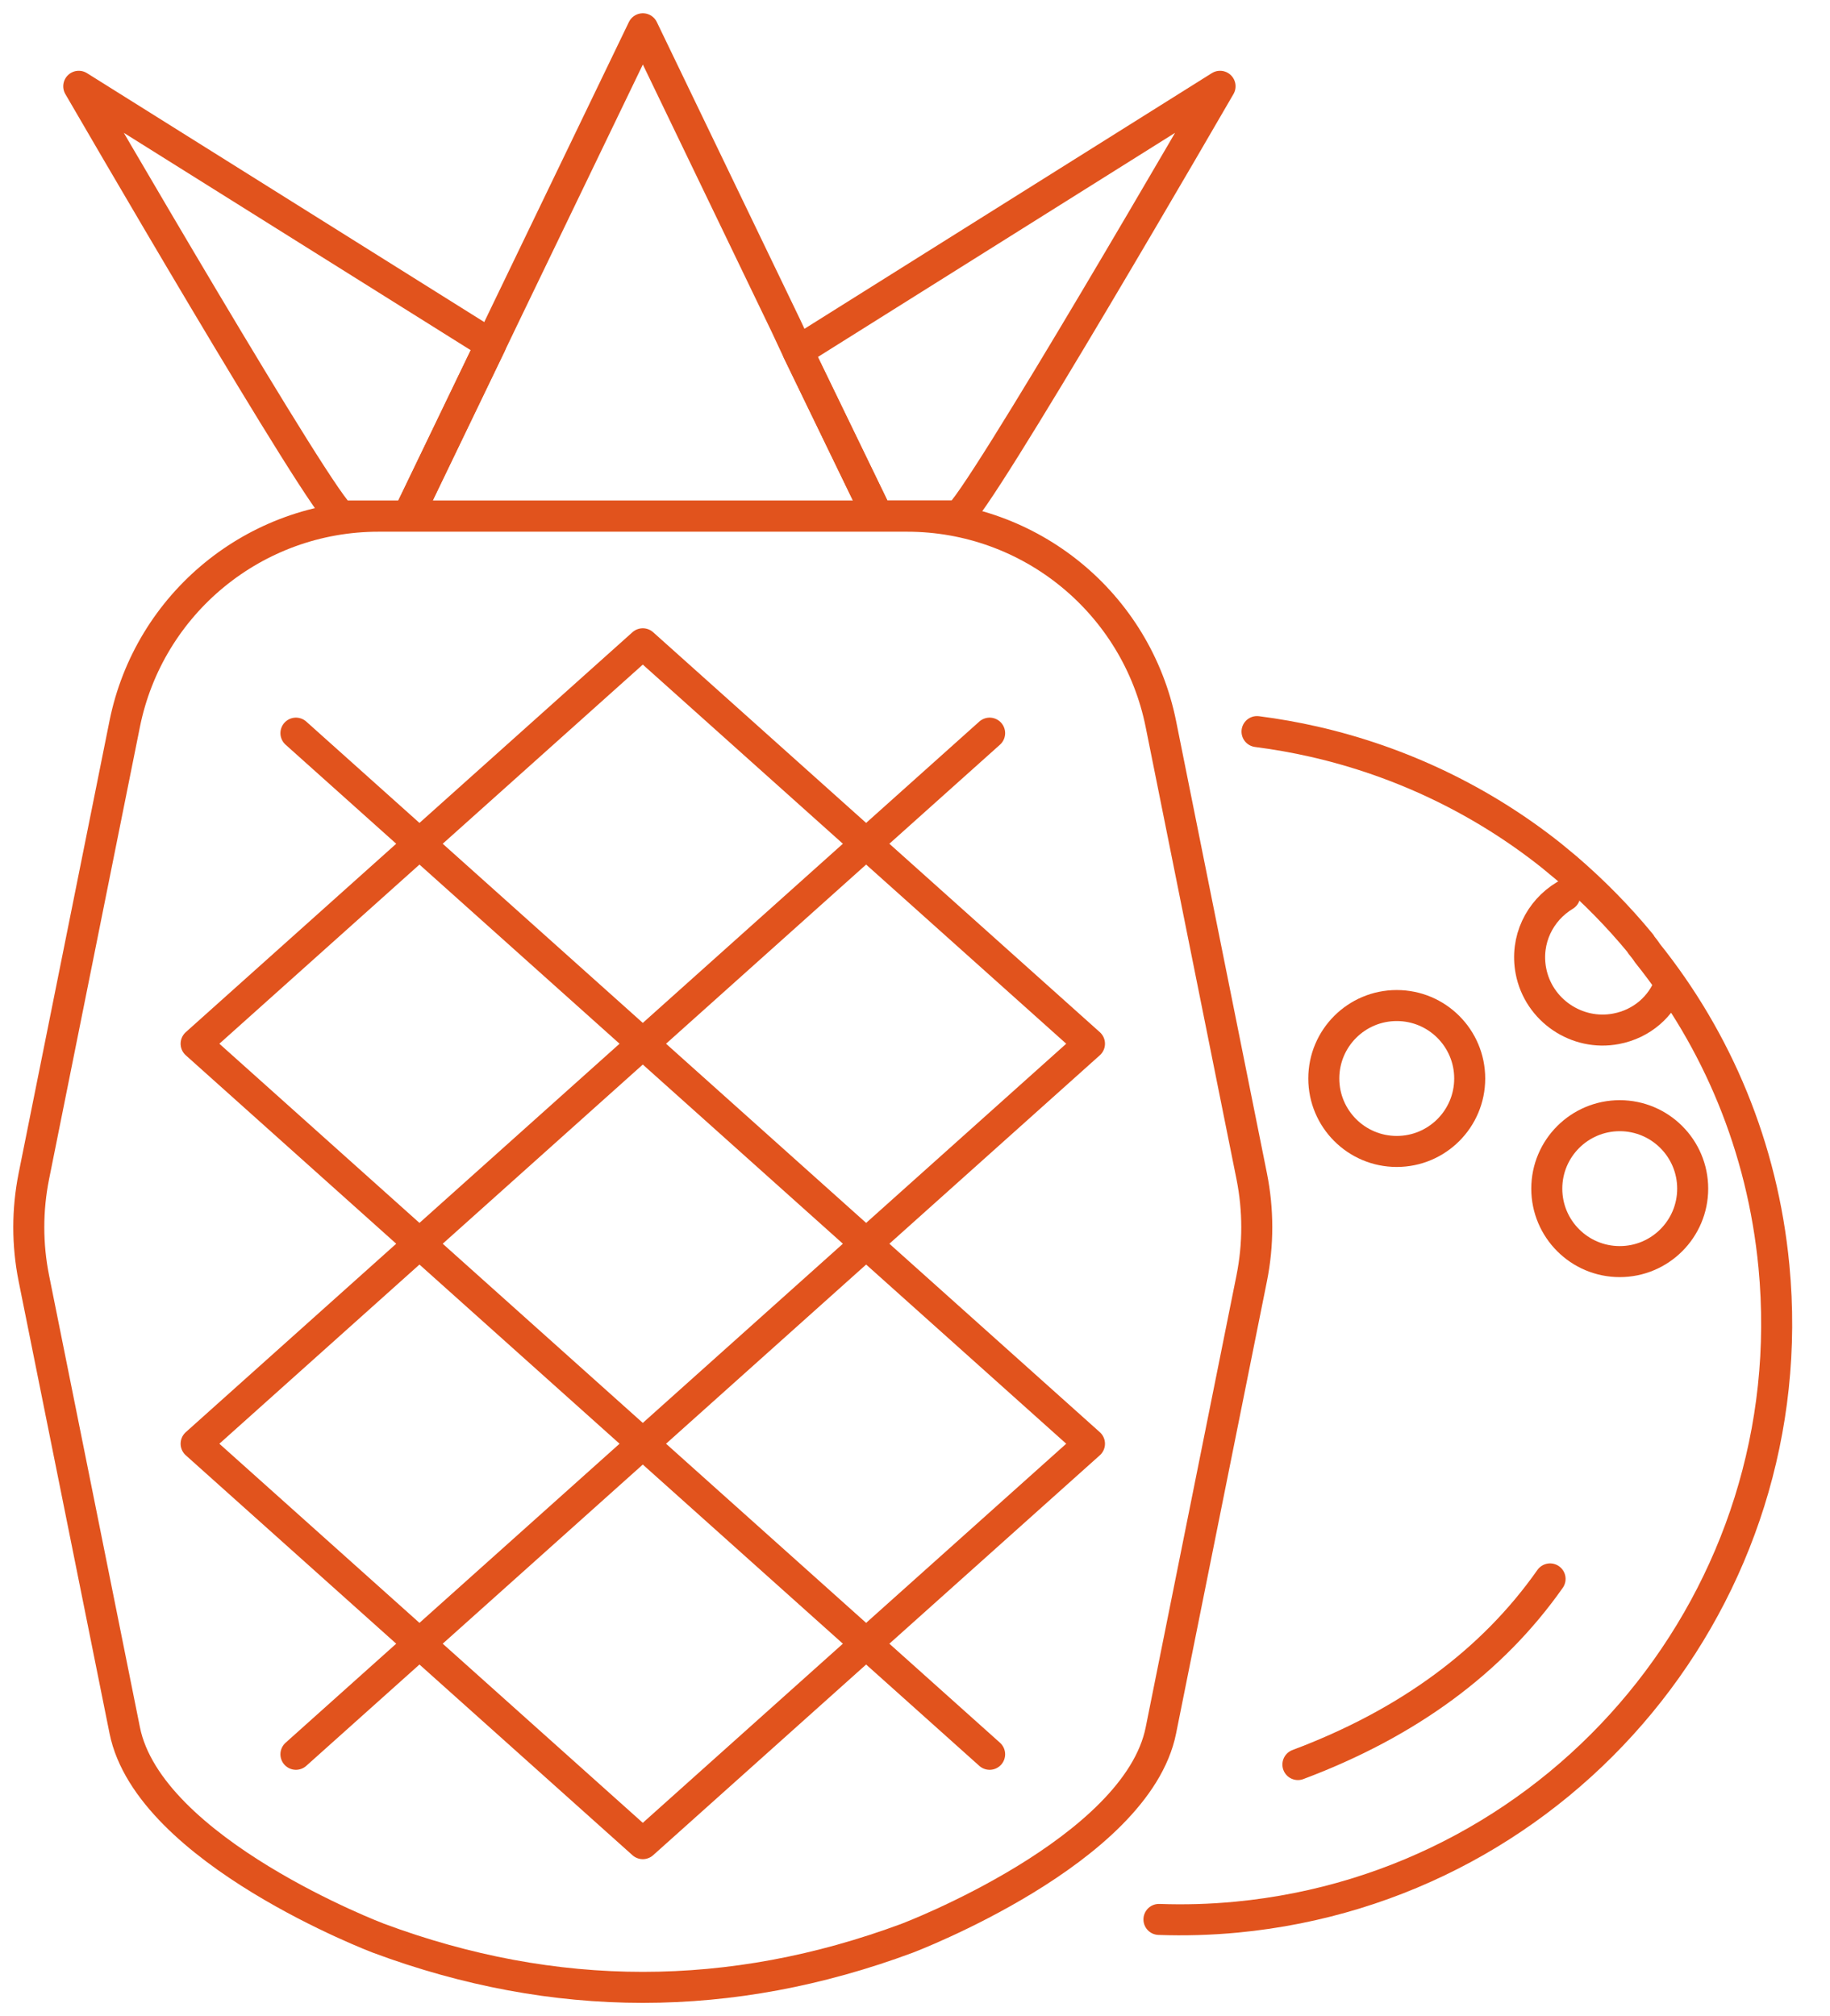
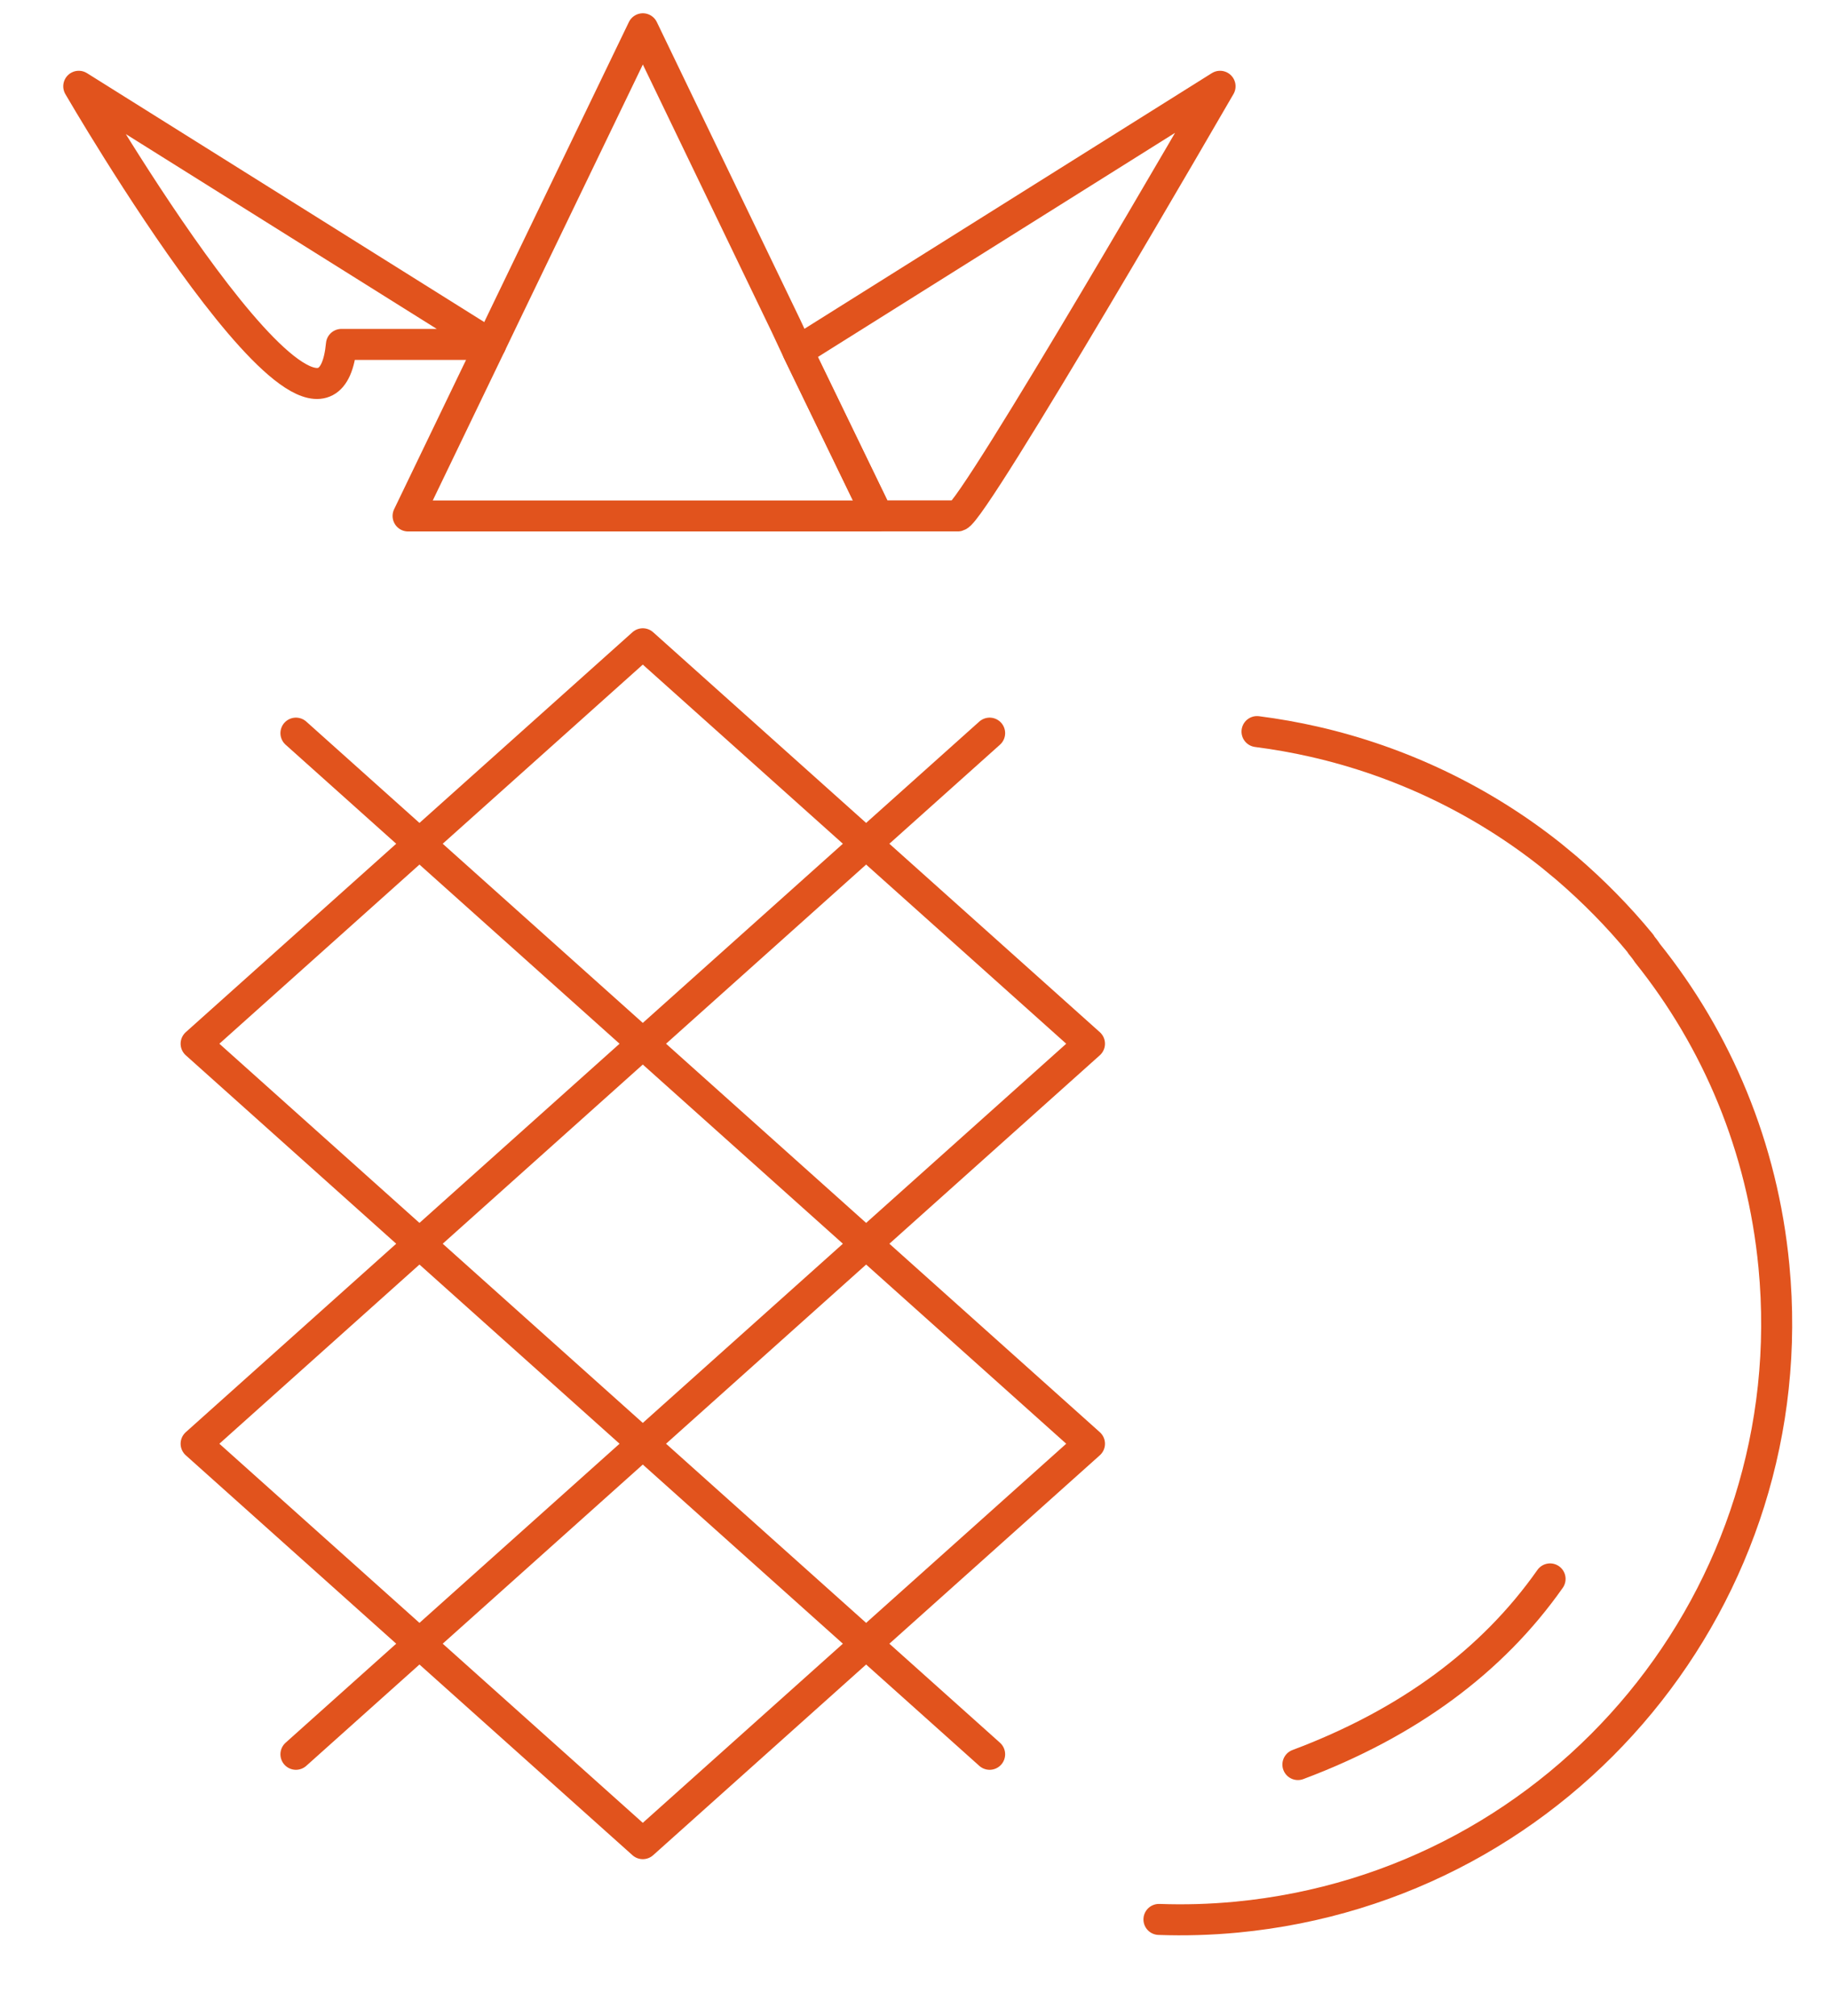
<svg xmlns="http://www.w3.org/2000/svg" width="59" height="65" viewBox="0 0 59 65" fill="none">
-   <path d="M53.833 31.72C53.569 32.439 52.941 33.01 52.102 33.168C50.844 33.408 49.6 32.574 49.357 31.301C49.168 30.3 49.639 29.359 50.449 28.871" stroke="#E1531D" stroke-miterlimit="10" stroke-linecap="round" stroke-linejoin="round" />
-   <path d="M45.032 37.122C46.331 37.122 47.384 36.069 47.384 34.77C47.384 33.471 46.331 32.418 45.032 32.418C43.733 32.418 42.68 33.471 42.68 34.77C42.68 36.069 43.733 37.122 45.032 37.122Z" stroke="#E1531D" stroke-miterlimit="10" stroke-linecap="round" stroke-linejoin="round" />
-   <path d="M52.221 40.673C53.52 40.673 54.573 39.62 54.573 38.321C54.573 37.023 53.52 35.969 52.221 35.969C50.922 35.969 49.869 37.023 49.869 38.321C49.869 39.62 50.922 40.673 52.221 40.673Z" stroke="#E1531D" stroke-miterlimit="10" stroke-linecap="round" stroke-linejoin="round" />
  <path d="M37.365 61.881C38.19 61.911 39.025 61.887 39.87 61.807C50.46 60.795 58.204 51.397 57.192 40.822C56.825 36.981 55.357 33.526 53.11 30.723C53.053 30.631 52.977 30.538 52.903 30.447L52.901 30.43C52.173 29.543 51.369 28.73 50.506 27.987C50.345 27.854 50.183 27.722 50.005 27.573C47.798 25.821 45.193 24.557 42.37 23.913C41.765 23.775 41.15 23.666 40.527 23.586" stroke="#E1531D" stroke-miterlimit="10" stroke-linecap="round" stroke-linejoin="round" />
  <path d="M41.845 56.888C45.386 55.559 48.106 53.562 49.975 50.903" stroke="#E1531D" stroke-miterlimit="10" stroke-linecap="round" stroke-linejoin="round" />
-   <path d="M29.246 62.488C23.566 64.599 17.885 64.599 12.205 62.488C12.205 62.488 4.804 59.684 4.021 55.783L1.091 41.21C0.874 40.126 0.874 39.008 1.091 37.922L4.019 23.346C4.802 19.447 8.227 16.642 12.203 16.642H29.244C33.22 16.642 36.645 19.447 37.428 23.346L40.356 37.922C40.573 39.006 40.573 40.124 40.356 41.21L37.428 55.785C36.647 59.684 29.246 62.488 29.246 62.488Z" stroke="#E1531D" stroke-miterlimit="10" />
-   <path d="M15.821 11.104L13.157 16.634H11.008C10.494 16.506 2.539 2.782 2.539 2.782L15.821 11.104Z" stroke="#E1531D" stroke-miterlimit="10" stroke-linecap="round" stroke-linejoin="round" />
+   <path d="M15.821 11.104H11.008C10.494 16.506 2.539 2.782 2.539 2.782L15.821 11.104Z" stroke="#E1531D" stroke-miterlimit="10" stroke-linecap="round" stroke-linejoin="round" />
  <path d="M39.335 2.782C39.335 2.782 31.399 16.504 30.885 16.632H28.296L25.724 11.323L39.335 2.782Z" stroke="#E1531D" stroke-miterlimit="10" stroke-linecap="round" stroke-linejoin="round" />
  <path d="M35.125 33.649L20.724 46.545L6.323 33.649L20.724 20.755L35.125 33.649Z" stroke="#E1531D" stroke-miterlimit="10" stroke-linecap="round" stroke-linejoin="round" />
  <path d="M35.125 46.545L20.724 59.438L6.323 46.545L20.724 33.649L35.125 46.545Z" stroke="#E1531D" stroke-miterlimit="10" stroke-linecap="round" stroke-linejoin="round" />
  <path d="M31.906 23.636L20.724 33.649L9.541 23.636" stroke="#E1531D" stroke-miterlimit="10" stroke-linecap="round" stroke-linejoin="round" />
  <path d="M31.906 56.557L20.724 46.545L9.541 56.557" stroke="#E1531D" stroke-miterlimit="10" stroke-linecap="round" stroke-linejoin="round" />
  <path d="M28.294 16.634H13.157L15.821 11.104L16.226 10.26L20.726 0.928L25.337 10.499L25.723 11.325L28.294 16.634Z" stroke="#E1531D" stroke-miterlimit="10" stroke-linecap="round" stroke-linejoin="round" />
</svg>